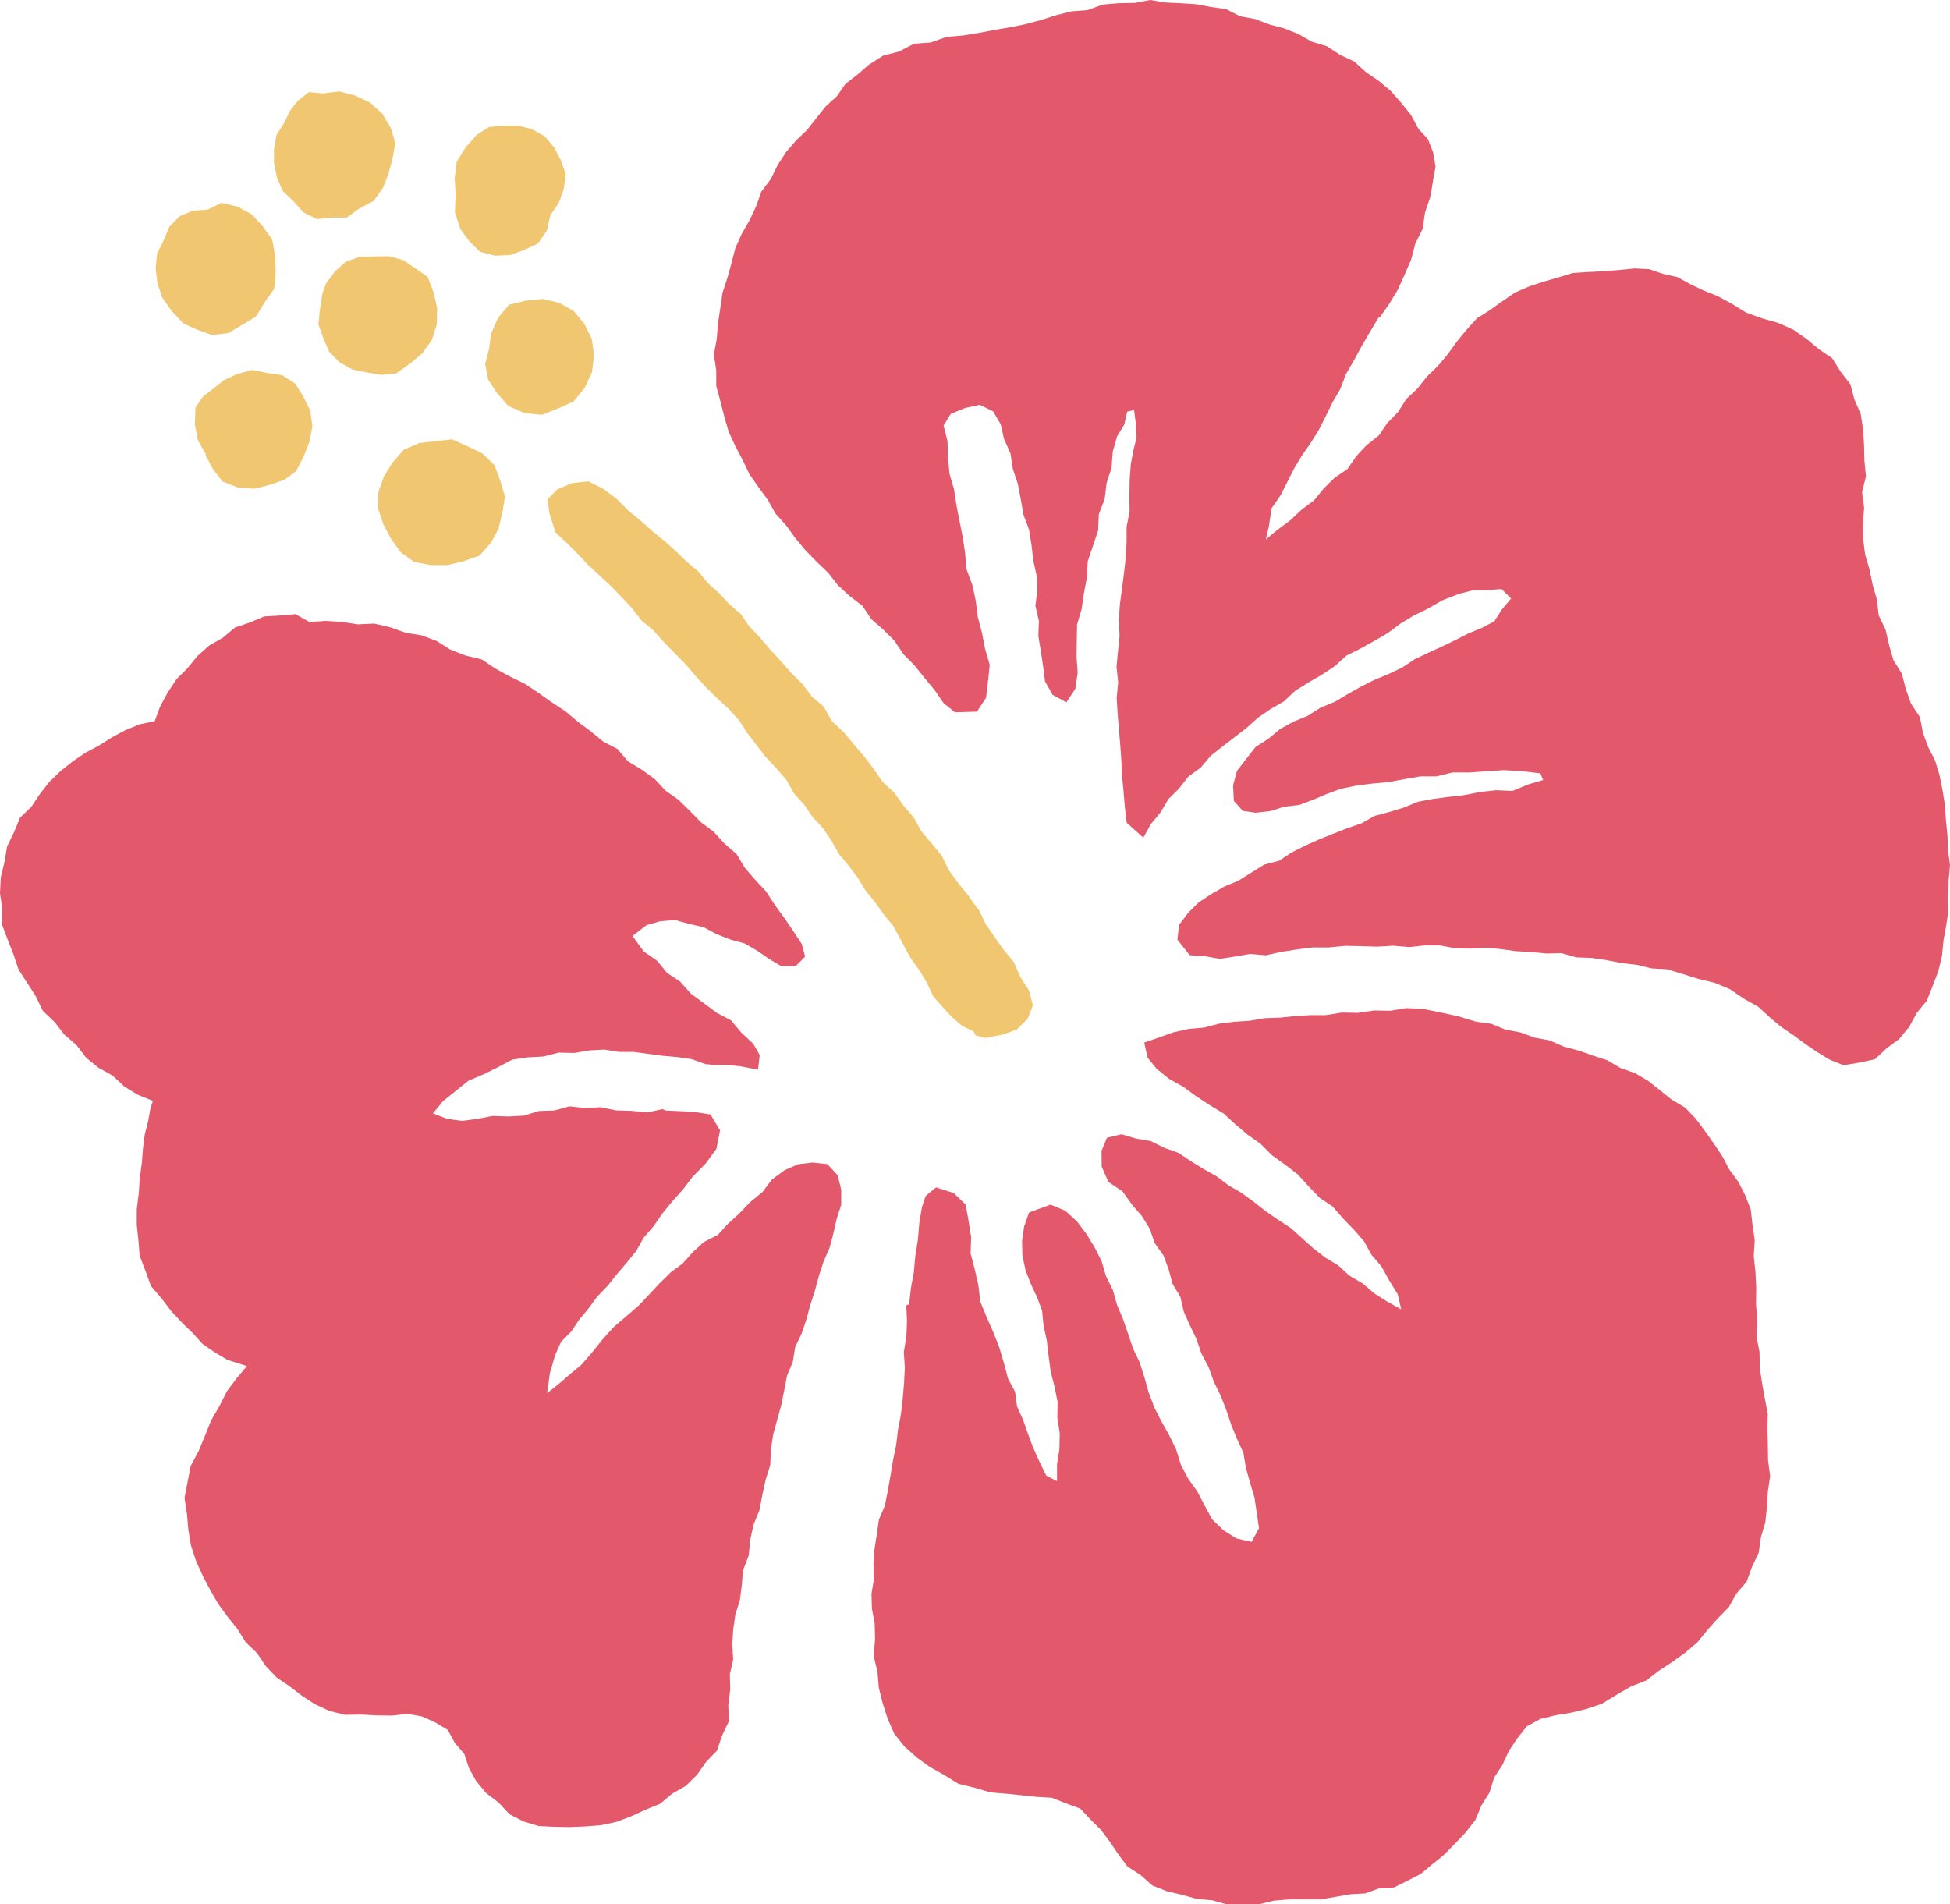
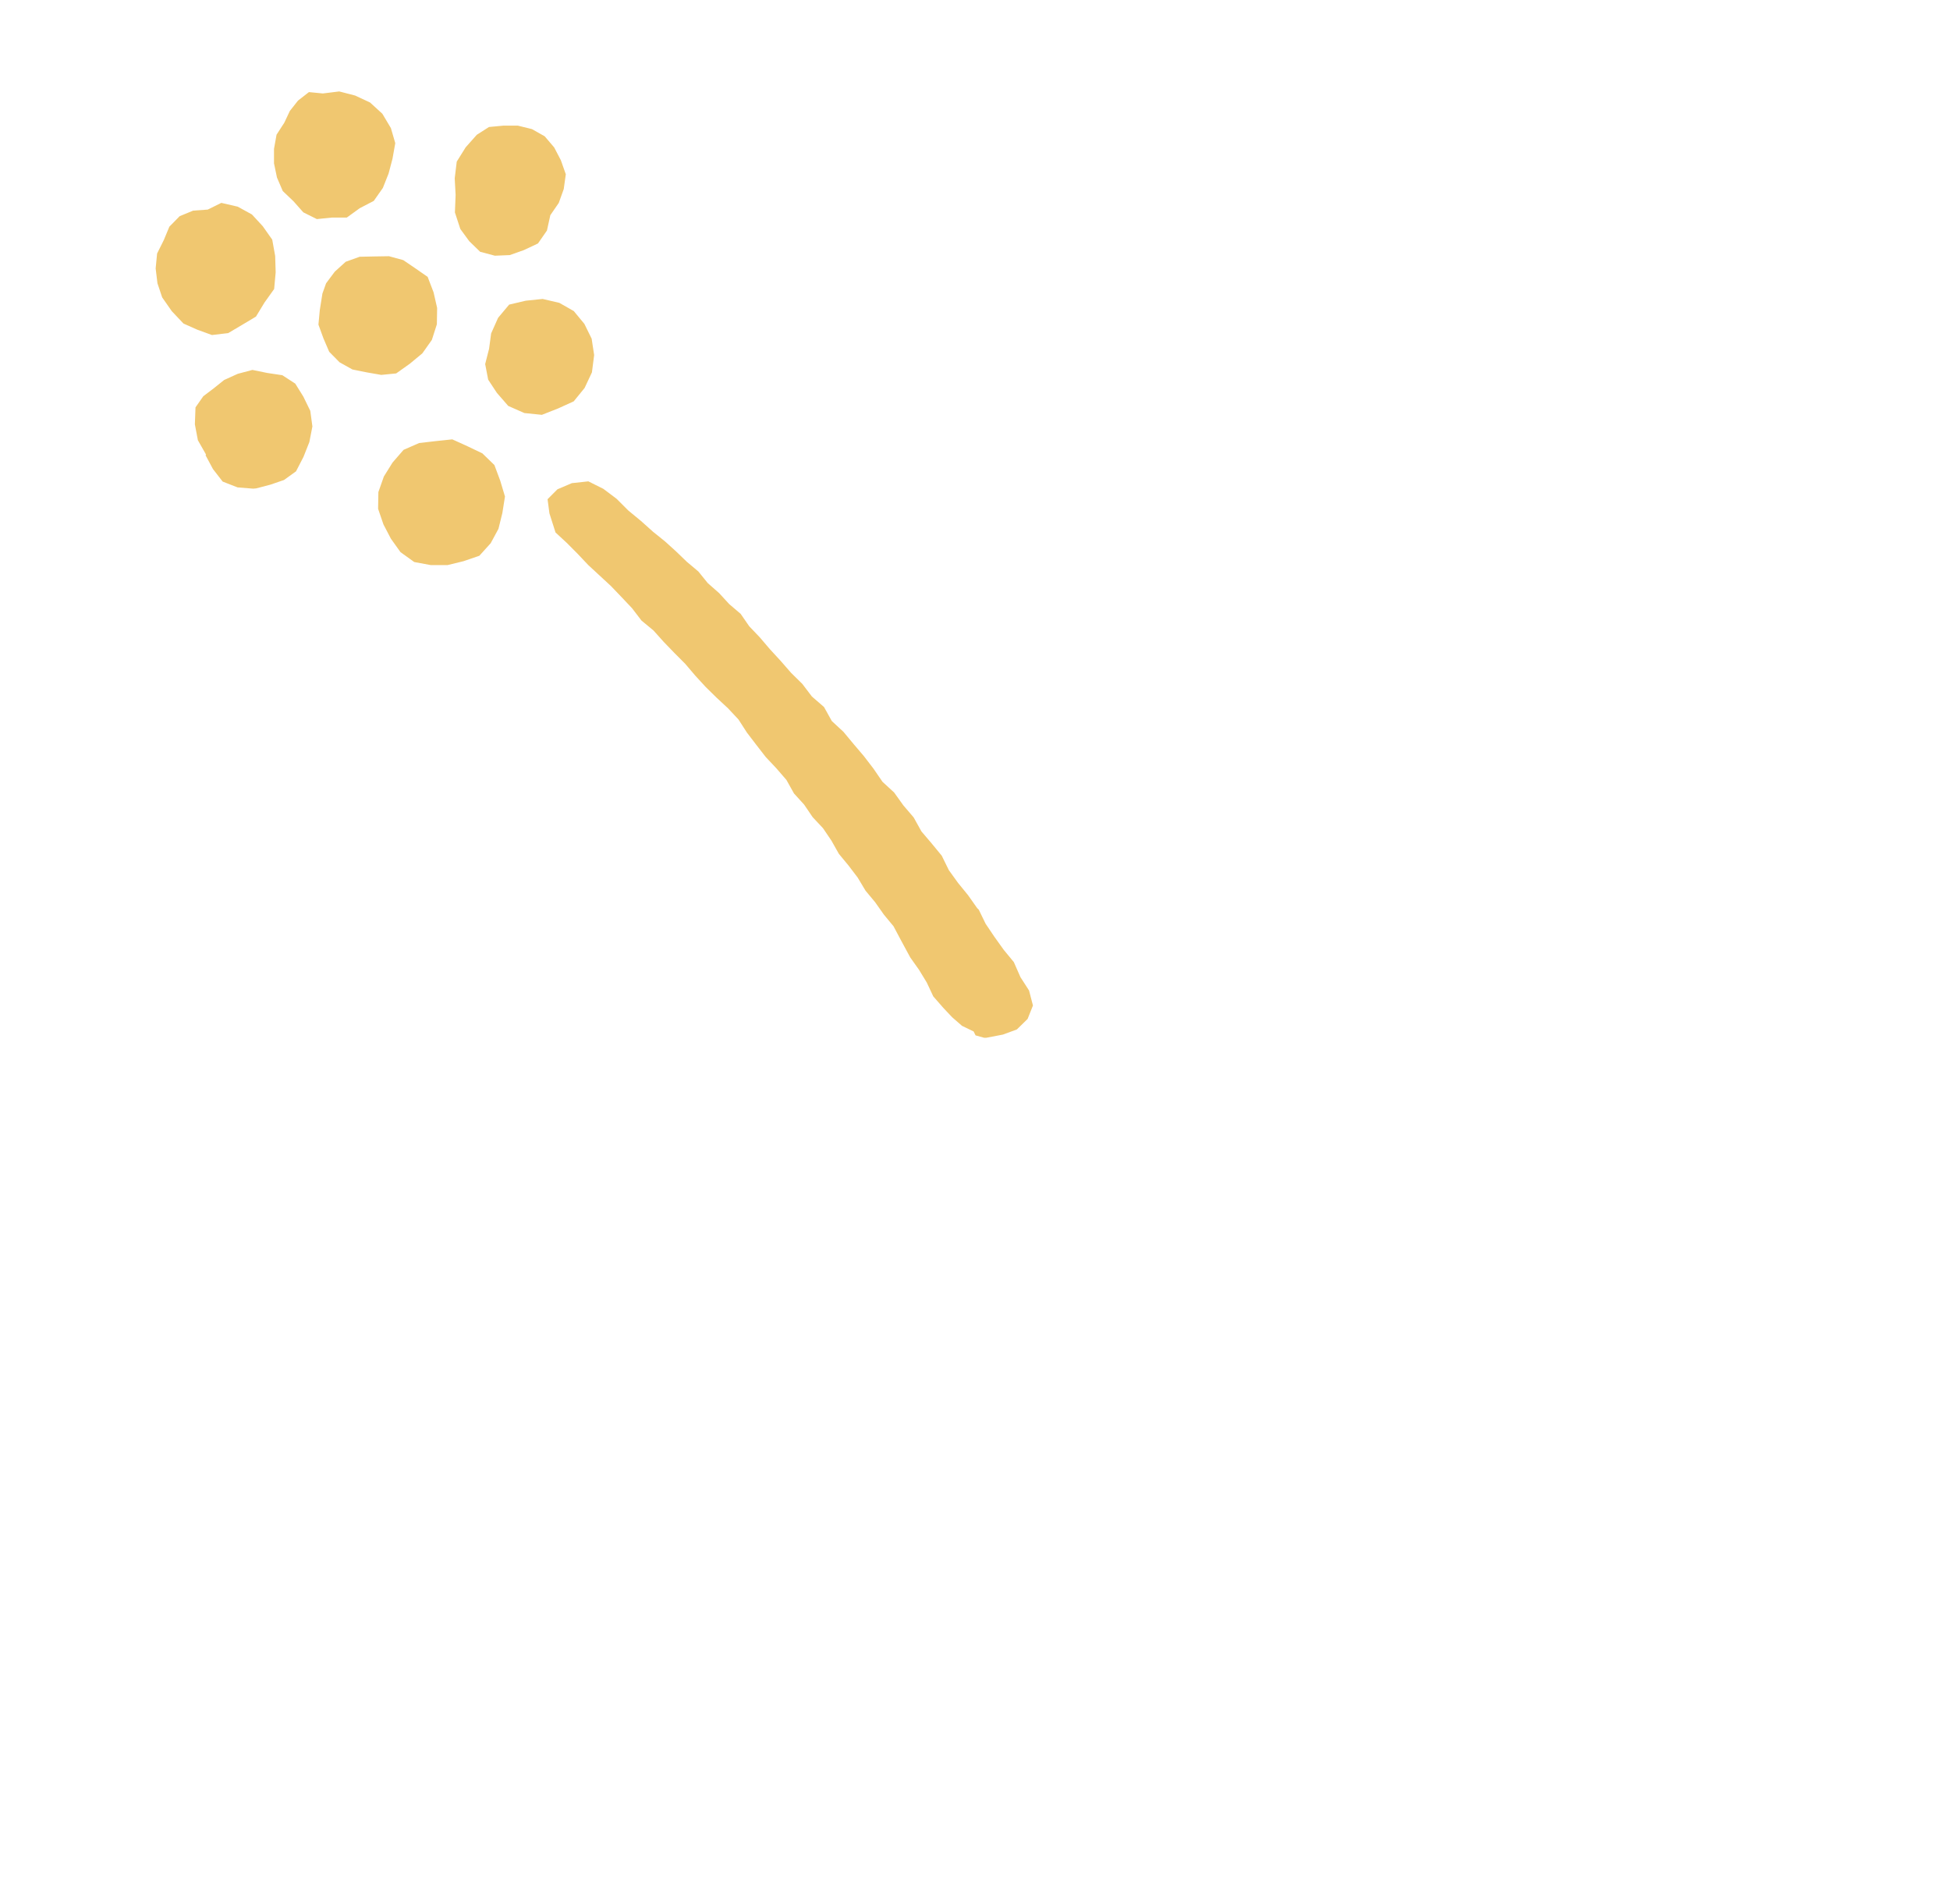
<svg xmlns="http://www.w3.org/2000/svg" width="50.011" height="48.835" viewBox="0 0 50.011 48.835">
  <path d="m12.951 12.734-.067.422-.1.406-.2.37-.29.321-.408.14-.411.1h-.425l-.426-.079-.352-.253-.246-.344-.192-.368-.137-.4.007-.429.141-.4.223-.358.282-.325.4-.175.423-.049.427-.045.39.177.381.182.309.3.149.4Zm-1.983-5.633-.314-.218-.312-.212-.366-.1-.376.006-.376.008-.357.128-.28.253-.224.3-.094.263-.067.422-.035.374.128.352.148.345.266.27.33.184.367.074.372.065.383-.038.35-.249.321-.266.244-.345.128-.4.007-.419-.091-.4ZM7.779 10.17l-.207-.332-.331-.215-.387-.058-.38-.078-.376.1-.349.158-.262.21-.273.207-.2.286-.016.435.077.407.208.366-.01.021.189.353.249.321.382.149.4.032.079-.007.362-.095.35-.12.308-.222.192-.372.15-.379.078-.4-.054-.4ZM5.676 5.203l-.348.172-.375.027-.345.142-.264.269-.144.346-.171.343-.037.382.046.381.121.362.247.354.3.317.358.159.371.135.417-.049.355-.21.358-.214.217-.358.249-.349.039-.427-.013-.421-.075-.418-.244-.346-.277-.3-.364-.2Zm4.349-1.918-.219-.368-.315-.288-.384-.179-.407-.105-.419.052-.358-.035-.28.218-.21.266-.141.3-.2.309-.065.365v.369l.076.364.149.347.273.26.254.286.347.173.384-.039h.384l.33-.239.362-.189.233-.332.147-.37.1-.379.071-.4Zm4.188.496-.243-.285-.327-.185-.362-.089h-.368l-.372.035-.313.2-.285.321-.229.367-.052.428.023.428-.018.447.139.425.229.313.28.272.377.1.382-.016.361-.128.362-.17.23-.331.087-.394.216-.314.128-.356.053-.38-.127-.36Zm.132 3.986-.429-.1-.433.045-.425.1-.284.339-.178.4-.053.394-.1.392.077.4.222.337.293.337.413.182.449.046.417-.164.4-.182.279-.343.188-.4.057-.444-.064-.42-.187-.38-.271-.328ZM25.102 23.33l-.04-.039-.234-.332-.257-.315-.237-.329-.181-.369-.258-.314-.263-.309-.2-.36-.264-.308-.236-.33-.3-.276-.23-.336-.247-.322-.263-.309-.259-.312-.3-.278-.2-.36-.31-.268-.246-.324-.29-.286-.267-.306-.276-.3-.262-.307-.266-.278-.221-.32-.293-.25-.26-.283-.289-.254-.243-.3-.295-.248-.277-.267-.285-.258-.3-.241-.314-.281-.326-.269-.3-.3-.339-.255-.385-.192-.423.046-.37.158-.253.254.048.363.156.49.29.268.278.28.271.287.29.268.29.268.273.285.271.287.242.316.306.253.264.294.274.284.279.28.255.3.267.291.282.277.291.27.27.289.216.335.24.314.242.312.271.288.26.3.194.347.261.287.217.32.266.284.217.32.191.339.248.3.234.308.2.334.249.3.223.316.248.3.182.343.246.455.224.316.2.328.166.354.255.292.23.244.251.219.3.146.049.1.22.061h.055l.424-.081.36-.132.276-.27.137-.344-.1-.385-.221-.343-.169-.385-.26-.316-.237-.331-.227-.337Z" style="fill:#f0c770" />
-   <path d="m29.5 0-.4.074-.409.008-.408.035-.392.142-.41.032-.4.1-.39.124-.39.105-.4.08-.4.068-.4.077-.4.064-.424.037-.406.143-.428.031-.382.2-.416.109-.361.23-.292.254-.307.236-.224.322-.285.259-.239.3-.237.3-.279.269-.259.3-.218.334-.176.36-.241.32-.135.379-.169.359-.2.347-.163.364-.1.387-.106.384-.124.379-.057.394-.059.393-.032.4-.074.394.062.4v.406l.106.392.1.392.112.389.17.368.189.357.175.366.233.332.238.328.2.353.27.3.239.33.26.313.285.29.294.281.251.322.3.275.326.25.23.343.307.269.288.288.228.341.285.29.255.317.26.314.231.336.289.233.566-.017.233-.356.049-.418.045-.424-.119-.41-.08-.414-.108-.407-.052-.416-.088-.408-.149-.4-.036-.419-.063-.413-.081-.409-.077-.397-.064-.413-.116-.4-.037-.416-.014-.42-.1-.395.182-.3.369-.153.38-.081.34.169.194.33.085.376.165.368.061.4.127.382.077.394.069.4.143.382.064.4.043.388.086.383.018.39-.048.393.089.385-.014.392.064.385.058.385.049.39.194.346.354.192.229-.344.061-.414-.029-.41.006-.411.007-.413.117-.4.059-.406.077-.4.02-.415.135-.399.132-.392.018-.418.15-.39.05-.411.126-.389.031-.414.113-.4.182-.294.076-.334.176-.042.046.349.018.357-.086.347-.063.351-.028.4-.007.4.005.4-.077.392v.4l-.023.4-.045.4-.051.395-.053.395-.026.4.018.4-.04.4-.038.4.043.4-.039.4.025.4.033.4.033.4.03.4.017.4.039.4.033.4.049.4.425.382.19-.346.249-.3.2-.339.276-.276.241-.307.318-.231.252-.3.305-.242.309-.237.308-.237.29-.262.322-.219.345-.2.292-.274.338-.211.345-.2.332-.22.3-.272.36-.178.348-.195.345-.2.322-.24.341-.208.355-.173.395-.225.419-.162.353-.09.367-.005.368-.029.247.243-.239.286-.192.3-.32.168-.348.143-.335.172-.34.163-.343.157-.353.167-.327.217-.353.168-.363.149-.349.176-.34.193-.322.192-.364.149-.33.21-.363.149-.343.188-.3.249-.33.212-.242.309-.235.305-.1.371.021.4.229.255.329.047.376-.043.36-.113.382-.044.355-.133.349-.148.356-.131.406-.085.412-.052.413-.038.407-.074.408-.072h.415l.409-.1h.44l.439-.033.441-.027.442.025.491.057.074.172-.394.116-.391.163-.423-.018-.415.046-.411.081-.411.046-.386.051-.382.073-.362.148-.371.113-.375.1-.342.193-.367.125-.36.142-.36.145-.354.158-.343.172-.325.215-.384.1-.329.205-.331.207-.358.149-.335.193-.323.212-.274.27-.231.308-.045.379.315.4.393.027.388.068.389-.062.385-.065.4.035.382-.086.409-.064.411-.052h.415l.413-.041.414.008.413.013.412-.024.415.035.39-.043h.391l.389.073.39.01.392-.025.388.037.387.053.39.021.388.039.394-.009.381.108.392.015.386.057.385.074.388.046.38.091.391.021.406.123.4.125.416.1.394.164.352.241.371.208.315.288.287.239.313.211.3.222.308.209.317.193.354.139.4-.068.4-.085.3-.281.323-.239.257-.311.192-.355.26-.318.15-.378.145-.379.094-.395.038-.388.069-.382.057-.384v-.389l.006-.388.035-.388-.05-.387-.016-.388-.04-.386-.025-.389-.062-.384-.077-.382-.113-.373-.18-.349-.132-.363-.077-.4-.227-.341-.135-.38-.1-.391-.217-.347-.111-.388-.09-.394-.176-.365-.045-.4-.11-.385-.08-.392-.114-.388-.051-.4-.006-.4.032-.4-.053-.4.1-.4-.04-.405-.009-.4-.025-.4-.061-.4-.161-.37-.105-.393-.249-.319-.217-.346-.338-.229-.309-.258-.353-.247-.393-.174-.413-.117-.4-.144-.366-.226-.37-.2-.356-.142-.34-.161-.329-.181-.366-.082-.359-.122-.378-.019-.394.04-.392.031-.392.02-.399.025-.377.114-.376.108-.372.124-.361.155-.324.222-.317.227-.336.212-.266.293-.245.3-.237.327-.251.3-.283.274-.243.307-.287.27-.212.332-.273.281-.222.325-.312.245-.266.285-.224.327-.329.224-.278.273-.25.306-.314.235-.3.28-.328.245-.293.239.076-.331.069-.463.224-.323.177-.345.174-.348.2-.333.223-.318.211-.338.18-.356.176-.358.2-.347.143-.375.2-.346.191-.35.2-.346.247-.412.032-.009.244-.345.218-.362.174-.384.166-.386.107-.407.189-.381.06-.419.136-.4.07-.415.064-.361-.062-.362-.132-.339-.247-.272-.19-.353-.251-.31-.263-.3-.305-.257-.336-.231-.3-.271-.364-.172-.337-.22-.386-.117-.34-.193-.364-.147-.38-.1-.367-.14-.388-.071-.357-.183-.39-.056-.386-.071-.392-.025-.389-.018Zm6.157 25.922-.416-.007-.413.061-.416-.008-.411.067h-.393l-.391.024-.391.04-.393.014-.388.066-.392.026-.39.049-.381.1-.394.033-.385.086-.371.132-.387.134.088.386.229.284.323.261.36.2.332.244.345.226.355.213.306.28.314.267.337.239.292.293.337.24.327.253.279.307.275.286.334.225.262.3.275.286.266.3.193.351.256.3.2.36.217.351.09.389-.359-.2-.331-.208-.3-.256-.338-.2-.29-.264-.327-.198-.31-.239-.291-.263-.292-.262-.329-.213-.321-.223-.3-.236-.309-.226-.333-.193-.306-.231-.334-.188-.327-.2-.319-.215-.362-.128-.344-.172-.378-.064-.371-.112-.376.089-.14.341.005.4.17.392.363.243.251.35.251.289.2.326.126.364.225.316.132.359.1.37.2.332.086.375.154.348.172.355.127.374.185.35.133.372.174.355.145.368.125.375.149.366.166.362.067.395.107.38.112.378.057.389.058.392-.192.349-.387-.087-.334-.211-.291-.282-.193-.357-.186-.357-.236-.329-.186-.358-.121-.389-.176-.362-.2-.355-.183-.361-.143-.377-.11-.391-.122-.385-.171-.357-.126-.376-.13-.374-.153-.366-.109-.383-.175-.358-.114-.384-.179-.356-.209-.341-.242-.321-.3-.274-.377-.157-.552.2-.127.36-.053.368.009.377.078.371.136.353.161.343.131.353.036.376.085.389.046.4.052.394.1.387.078.392-.007.4.061.4-.008.4-.061.4v.429l-.276-.143-.185-.379-.155-.343-.13-.353-.125-.354-.154-.343-.051-.379-.18-.335-.108-.408-.119-.4-.154-.39-.17-.385-.16-.39-.05-.422-.093-.408-.107-.407.014-.423-.066-.417-.074-.412-.306-.3-.391-.123-.046-.022-.05.026-.236.2-.094.289-.067.41-.035.417-.066.413-.038.417-.075.412-.047.417-.072.026.018.4-.016.4-.065.394.025.4-.019.4-.035.4-.045.4-.075.392-.048.4-.081.39-.065.393-.069.393-.074.374-.153.358-.054.379-.06.377-.025.382.013.383-.064.378.01.382.071.378.01.415-.038.418.1.407.034.414.1.4.127.394.168.382.261.326.316.285.343.247.367.206.363.224.413.1.406.119.423.036.381.038.384.041.388.023.362.144.364.134.265.28.272.272.229.308.214.317.231.309.338.218.3.268.373.148.388.09.38.106.394.035.39.109.4.006.4-.01.392-.095.4-.033h.8l.392-.067.373-.064.378-.022.358-.13.385-.024.34-.171.337-.171.29-.243.293-.235.285-.288.281-.294.253-.321.158-.379.209-.333.116-.376.215-.333.164-.354.215-.324.245-.308.35-.191.386-.094.39-.064.385-.093.412-.136.371-.227.371-.215.4-.158.325-.251.34-.222.33-.237.311-.262.257-.316.267-.3.287-.292.194-.347.263-.307.136-.377.172-.36.057-.4.113-.38.042-.395.023-.395.06-.394-.053-.4-.007-.4-.01-.4.008-.4-.073-.391-.071-.39-.06-.394-.007-.413-.079-.407.022-.413-.034-.41.007-.411-.02-.411-.044-.41.025-.412-.057-.385-.044-.391-.141-.367-.179-.349-.232-.316-.182-.347-.219-.325-.226-.319-.235-.314-.272-.283-.34-.2-.3-.241-.307-.243-.338-.2-.371-.129-.335-.2-.373-.12-.368-.129-.377-.1-.36-.158-.385-.072-.368-.135-.386-.072-.364-.149-.389-.054-.449-.136-.457-.1-.458-.091-.417-.021ZM7.177 15.786l-.4.023-.369.156-.382.129-.31.261-.349.2-.3.268-.253.308-.288.289-.224.34-.195.358-.138.376-.381.081-.368.148-.348.188-.334.209-.348.186-.327.222-.309.248-.286.275-.245.311-.218.329-.291.279-.152.369-.179.367-.068.4-.094.394-.021.405.059.4-.006.414.146.383.148.378.13.388.222.343.221.341.178.373.3.284.25.322.309.266.251.328.317.259.362.2.3.281.348.213.387.155-.061.181-.063.348-.088.347-.044.352-.027.353-.053.4-.028.4-.05.4v.4l.042.394.033.4.148.385.142.391.272.317.249.327.279.3.27.259.254.282.312.214.325.193.5.158-.252.3-.259.341-.193.383-.214.37-.161.4-.163.393-.2.372-.08.411-.079.412.063.418.036.411.068.394.13.4.172.377.192.368.206.355.236.323.252.312.212.342.291.279.226.335.278.291.334.227.317.244.338.218.366.169.395.1.407-.007.4.021.4.006.4-.045.372.067.34.153.32.192.179.329.247.29.117.359.182.328.257.312.32.244.28.3.362.186.389.118.4.019.4.007.4-.017.4-.032.393-.084.376-.142.364-.168.375-.152.311-.26.351-.2.289-.283.231-.331.281-.291.132-.388.176-.372-.018-.412.051-.4-.011-.385.086-.379-.023-.388.024-.384.054-.381.117-.37.048-.381.033-.385.145-.377.039-.4.084-.389.151-.372.075-.391.085-.389.119-.382.015-.4.062-.392.106-.385.1-.364.075-.375.072-.376.148-.354.061-.379.166-.348.122-.361.1-.371.118-.365.1-.373.119-.366.154-.354.1-.373.085-.374.117-.369v-.379l-.09-.372-.265-.287-.38-.04-.368.043-.347.151-.326.241-.245.323-.314.256-.276.288-.293.268-.265.288-.352.177-.285.262-.26.29-.31.231-.275.271-.263.281-.284.3-.317.274-.326.279-.279.31-.262.326-.273.317-.322.269-.266.231-.3.238.071-.514.137-.472.152-.335.261-.262.2-.3.233-.28.229-.311.269-.279.239-.3.251-.294.243-.3.191-.341.254-.292.228-.33.254-.31.269-.3.243-.32.344-.351.274-.375.093-.474-.244-.408-.374-.059-.385-.025-.385-.016-.088-.037-.393.085-.4-.041-.4-.012-.393-.08-.4.02-.4-.043-.385.105-.4.014-.382.119-.4.022-.4-.014-.39.075-.394.052-.394-.053-.335-.134-.02-.006.258-.314.323-.259.329-.264.388-.165.373-.184.361-.192.4-.058.4-.022.392-.1.4.009.4-.067.374-.02.371.06h.373l.369.049.37.05.373.032.375.053.36.129.378.036.025-.024.467.039.478.09.043-.373-.168-.293-.3-.279-.269-.319-.368-.194-.329-.246-.331-.244-.276-.308-.336-.225-.258-.315-.337-.231-.291-.4.359-.277.348-.1.379-.033.366.1.369.084.337.18.35.137.369.1.325.19.3.206.313.187h.369l.243-.244-.086-.326-.225-.34-.229-.335-.238-.328-.222-.341-.279-.3-.265-.307-.215-.356-.31-.267-.272-.3-.328-.245-.286-.291-.292-.286-.334-.236-.28-.3-.331-.239-.352-.213-.269-.315-.368-.193-.313-.258-.326-.242-.323-.271-.352-.232-.343-.244-.351-.233-.379-.186-.369-.2-.354-.238-.414-.1-.393-.152-.351-.222-.389-.145-.412-.067-.392-.139-.407-.095-.421.019-.408-.061-.412-.027-.423.028-.359-.2Z" style="fill:#e3586a" />
</svg>